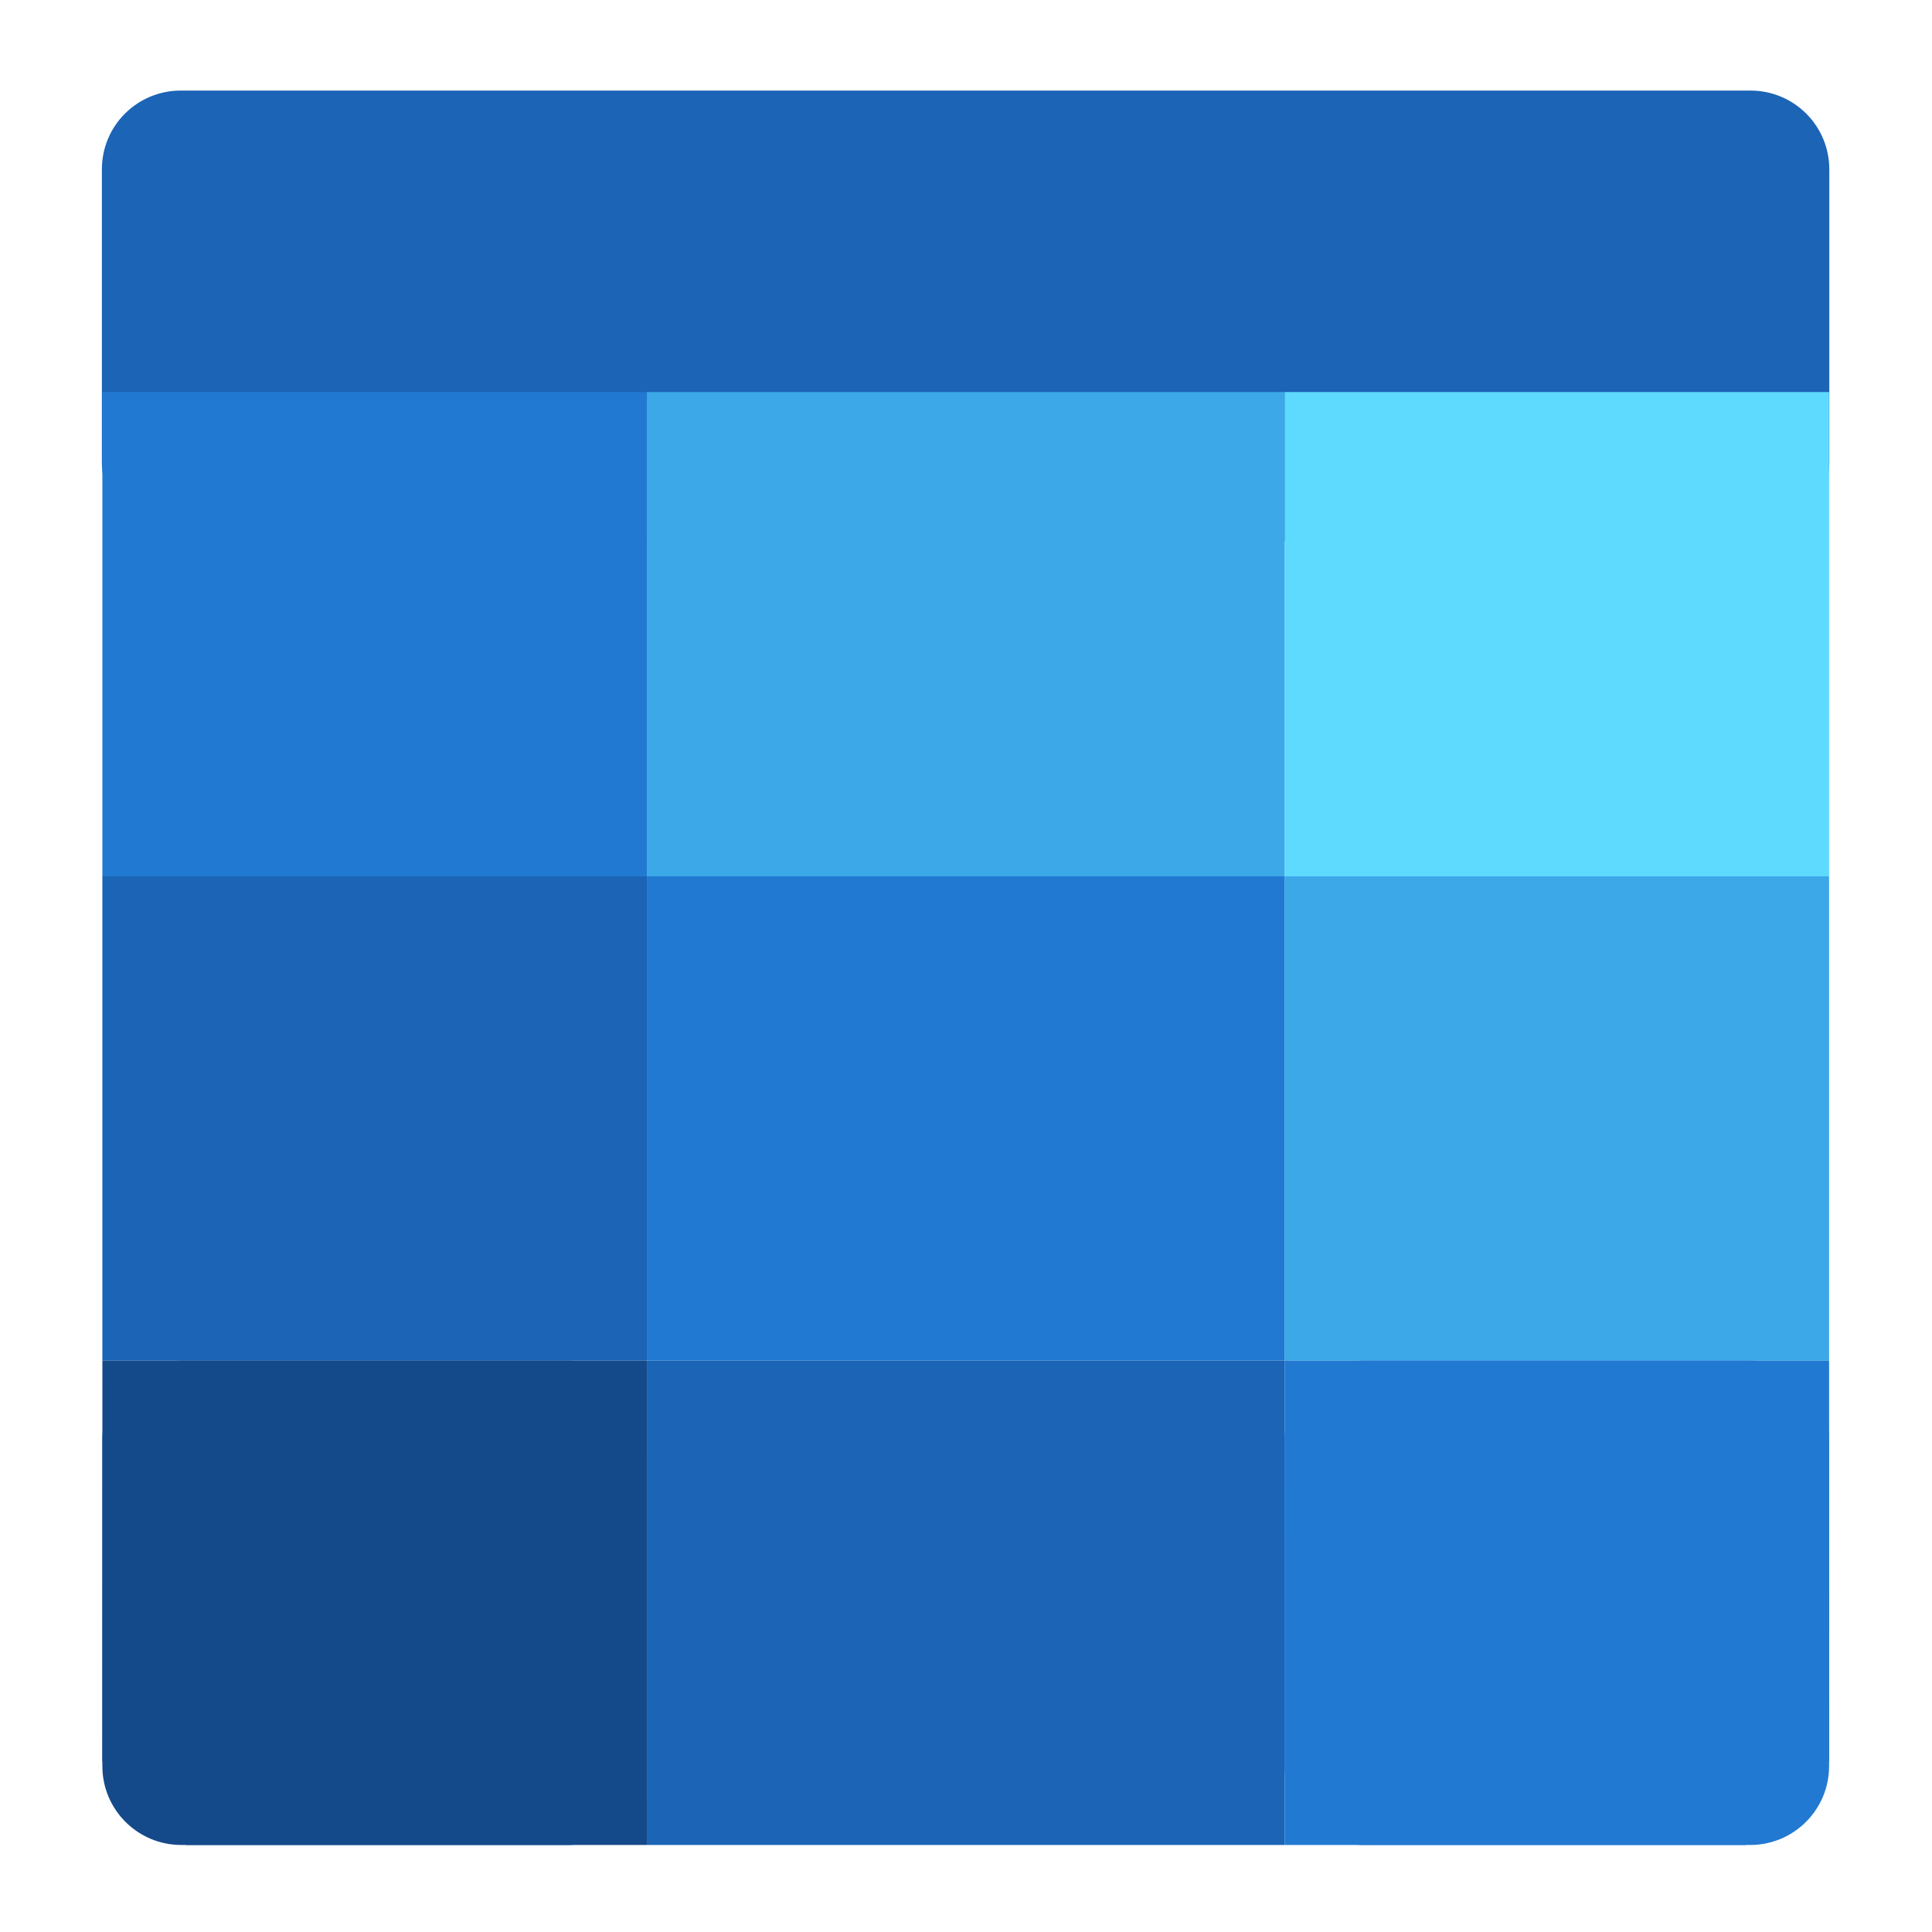
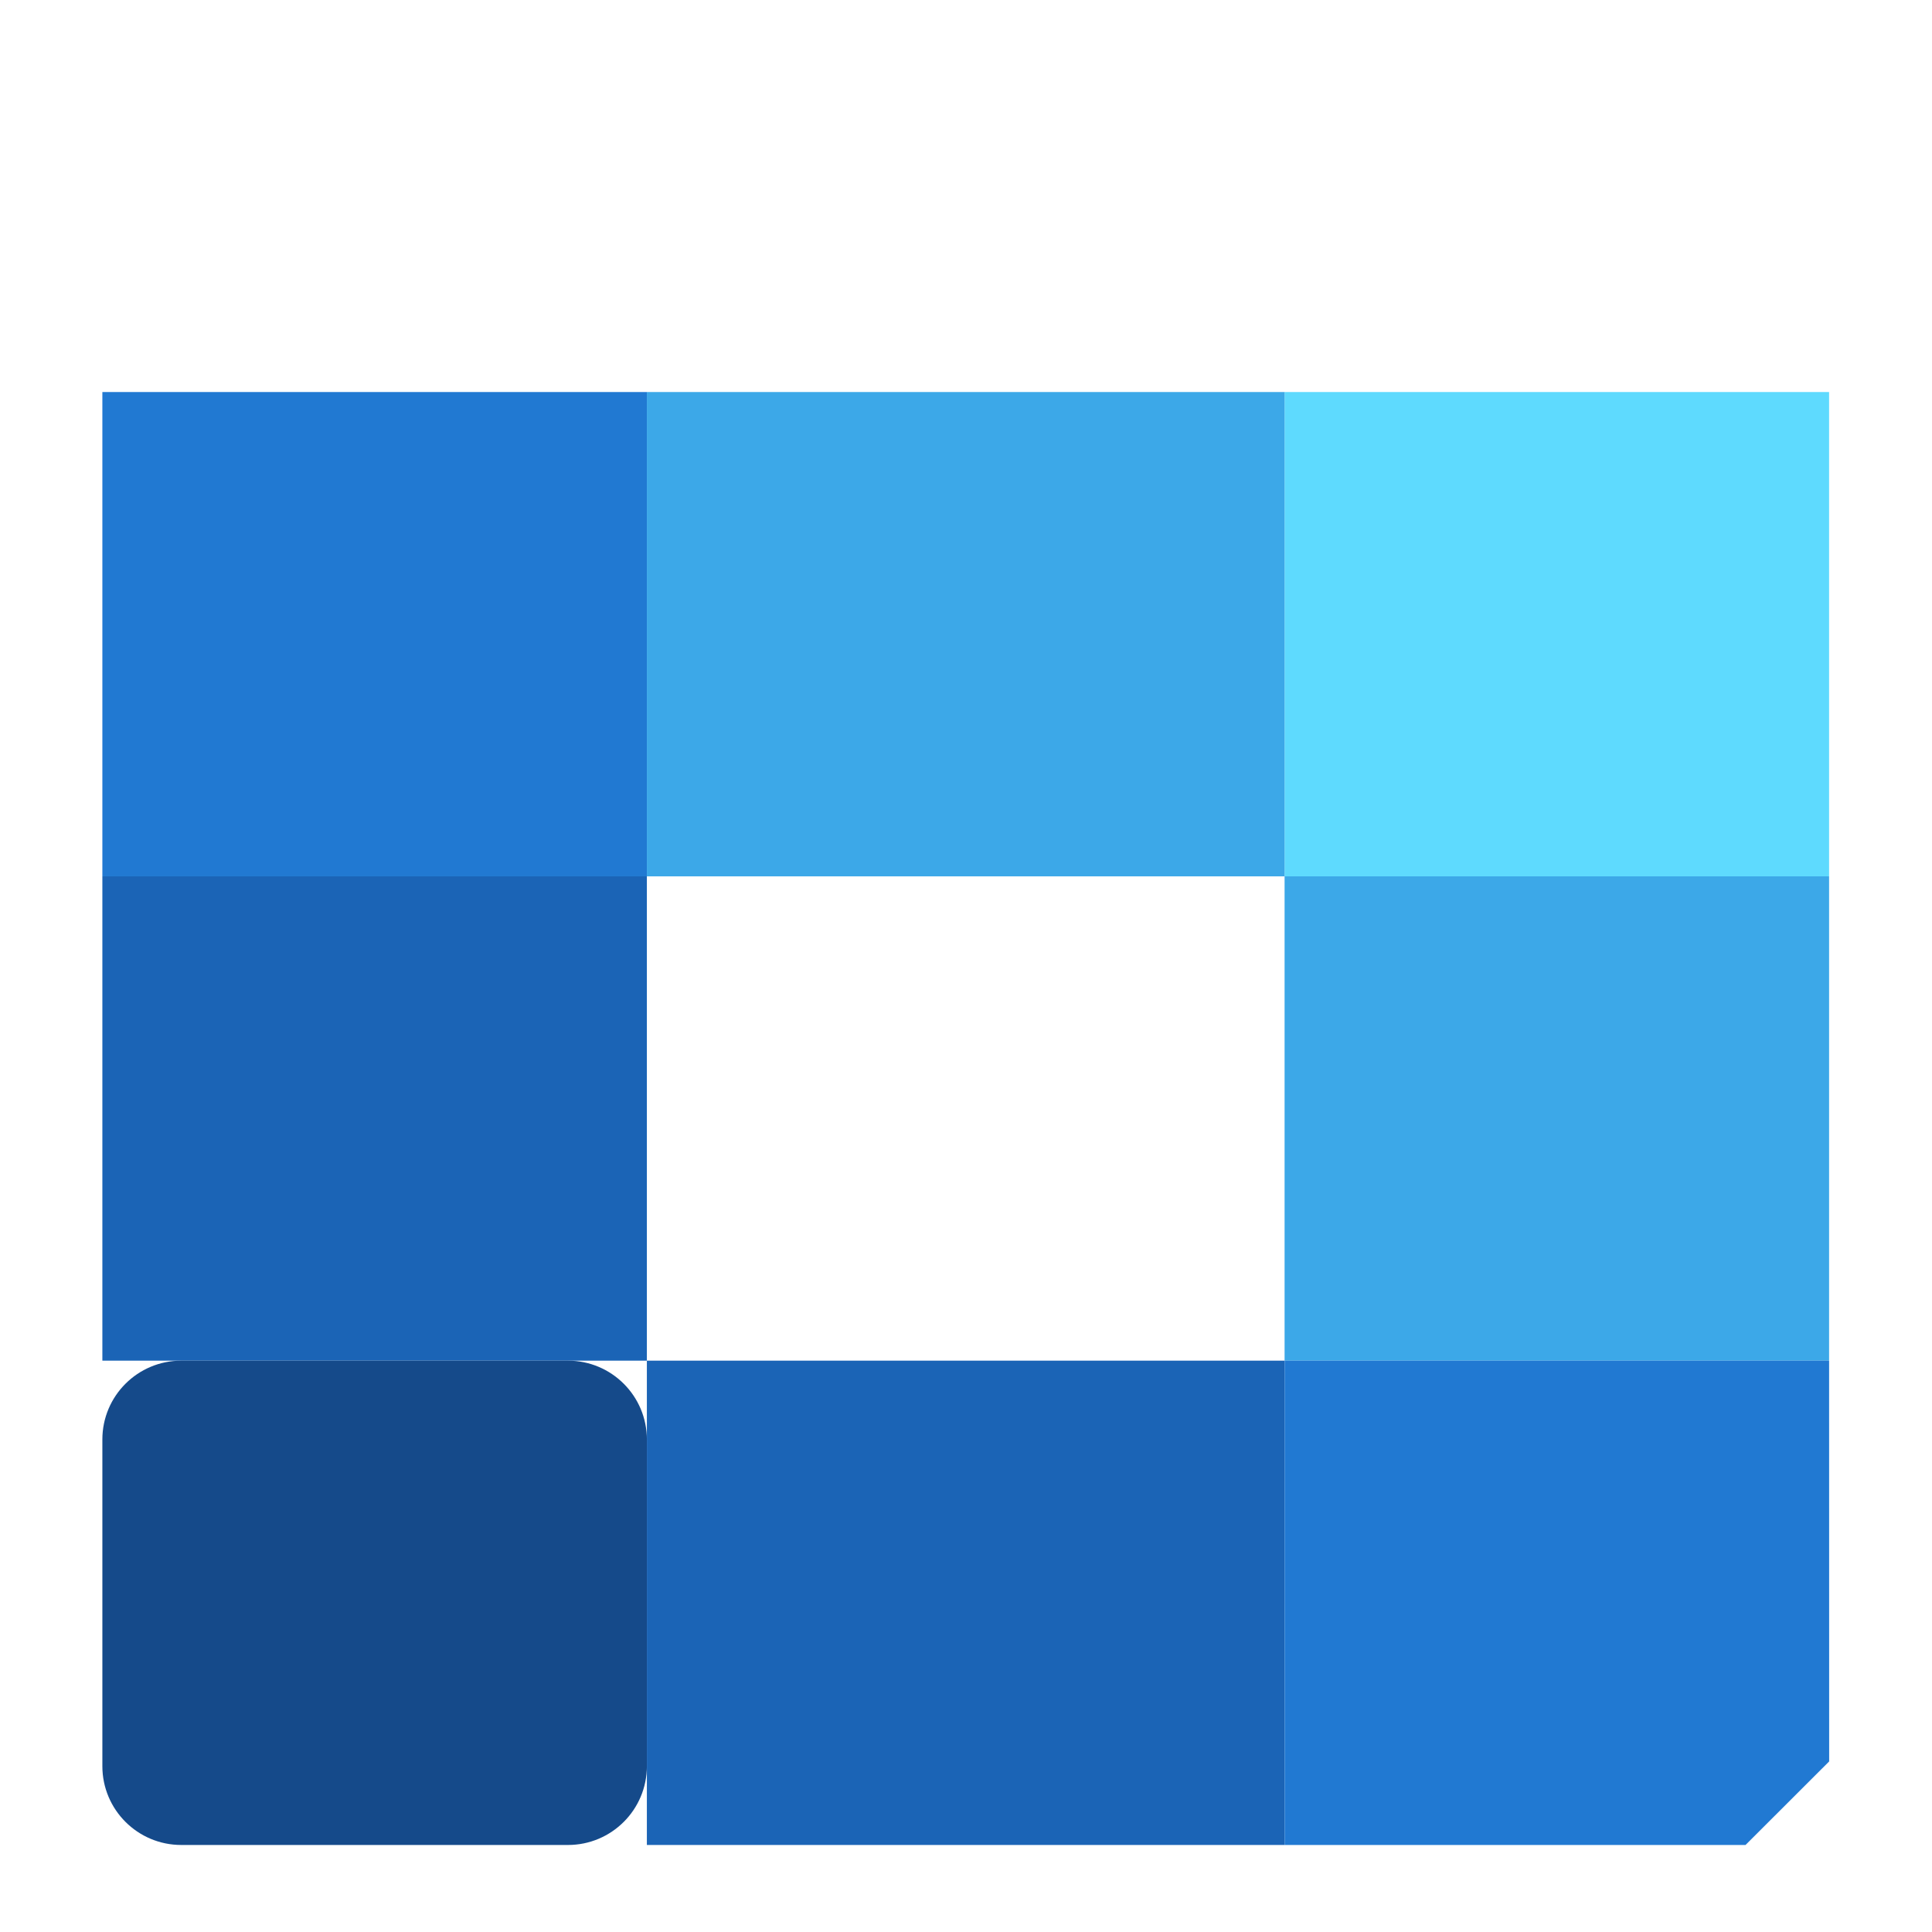
<svg xmlns="http://www.w3.org/2000/svg" width="512" height="512" viewBox="0 0 512 512" fill="none">
-   <path fill-rule="evenodd" clip-rule="evenodd" d="M47.935 24H463.849C475.447 24 484.784 33.316 484.784 44.888V122.512C484.784 134.084 475.447 143.4 463.849 143.4H47.935C36.337 143.4 27 134.084 27 122.512V44.888C27 33.316 36.337 24 47.935 24Z" fill="#1B64B6" />
  <path d="M171.425 103.892H27.128V232.241H171.425V103.892Z" fill="#2179D2" />
  <path d="M484.728 103.892H340.429V232.241H484.728V103.892Z" fill="#5EDAFE" />
  <path d="M340.427 103.892H171.425V232.241H340.427V103.892Z" fill="#3CA8E8" />
  <path d="M171.427 232.24H27.128V360.589H171.427V232.24Z" fill="#1B64B6" />
  <path d="M484.728 232.24H340.429V360.589H484.728V232.24Z" fill="#3CA8E8" />
-   <path d="M340.427 232.24H171.425V360.589H340.427V232.24Z" fill="#2179D2" />
  <path d="M150.515 360.589H48.04C36.491 360.589 27.128 369.941 27.128 381.477V468.049C27.128 479.586 36.491 488.938 48.04 488.938H150.515C162.064 488.938 171.427 479.586 171.427 468.049V381.477C171.427 369.941 162.064 360.589 150.515 360.589Z" fill="#154A8A" />
  <path d="M340.428 360.589H171.427V488.938H340.428V360.589Z" fill="#1B64B6" />
-   <path d="M463.816 360.589H361.341C349.792 360.589 340.429 369.941 340.429 381.477V468.049C340.429 479.586 349.792 488.938 361.341 488.938H463.816C475.365 488.938 484.728 479.586 484.728 468.049V381.477C484.728 369.941 475.365 360.589 463.816 360.589Z" fill="#2179D2" />
-   <path d="M27.132 360.589L171.425 360.589L171.433 488.938H49.285L27.119 466.796L27.132 360.589Z" fill="#154A8A" />
  <path d="M484.733 360.589H340.429L340.435 488.938H462.582L484.748 466.796L484.733 360.589Z" fill="#2179D2" />
</svg>